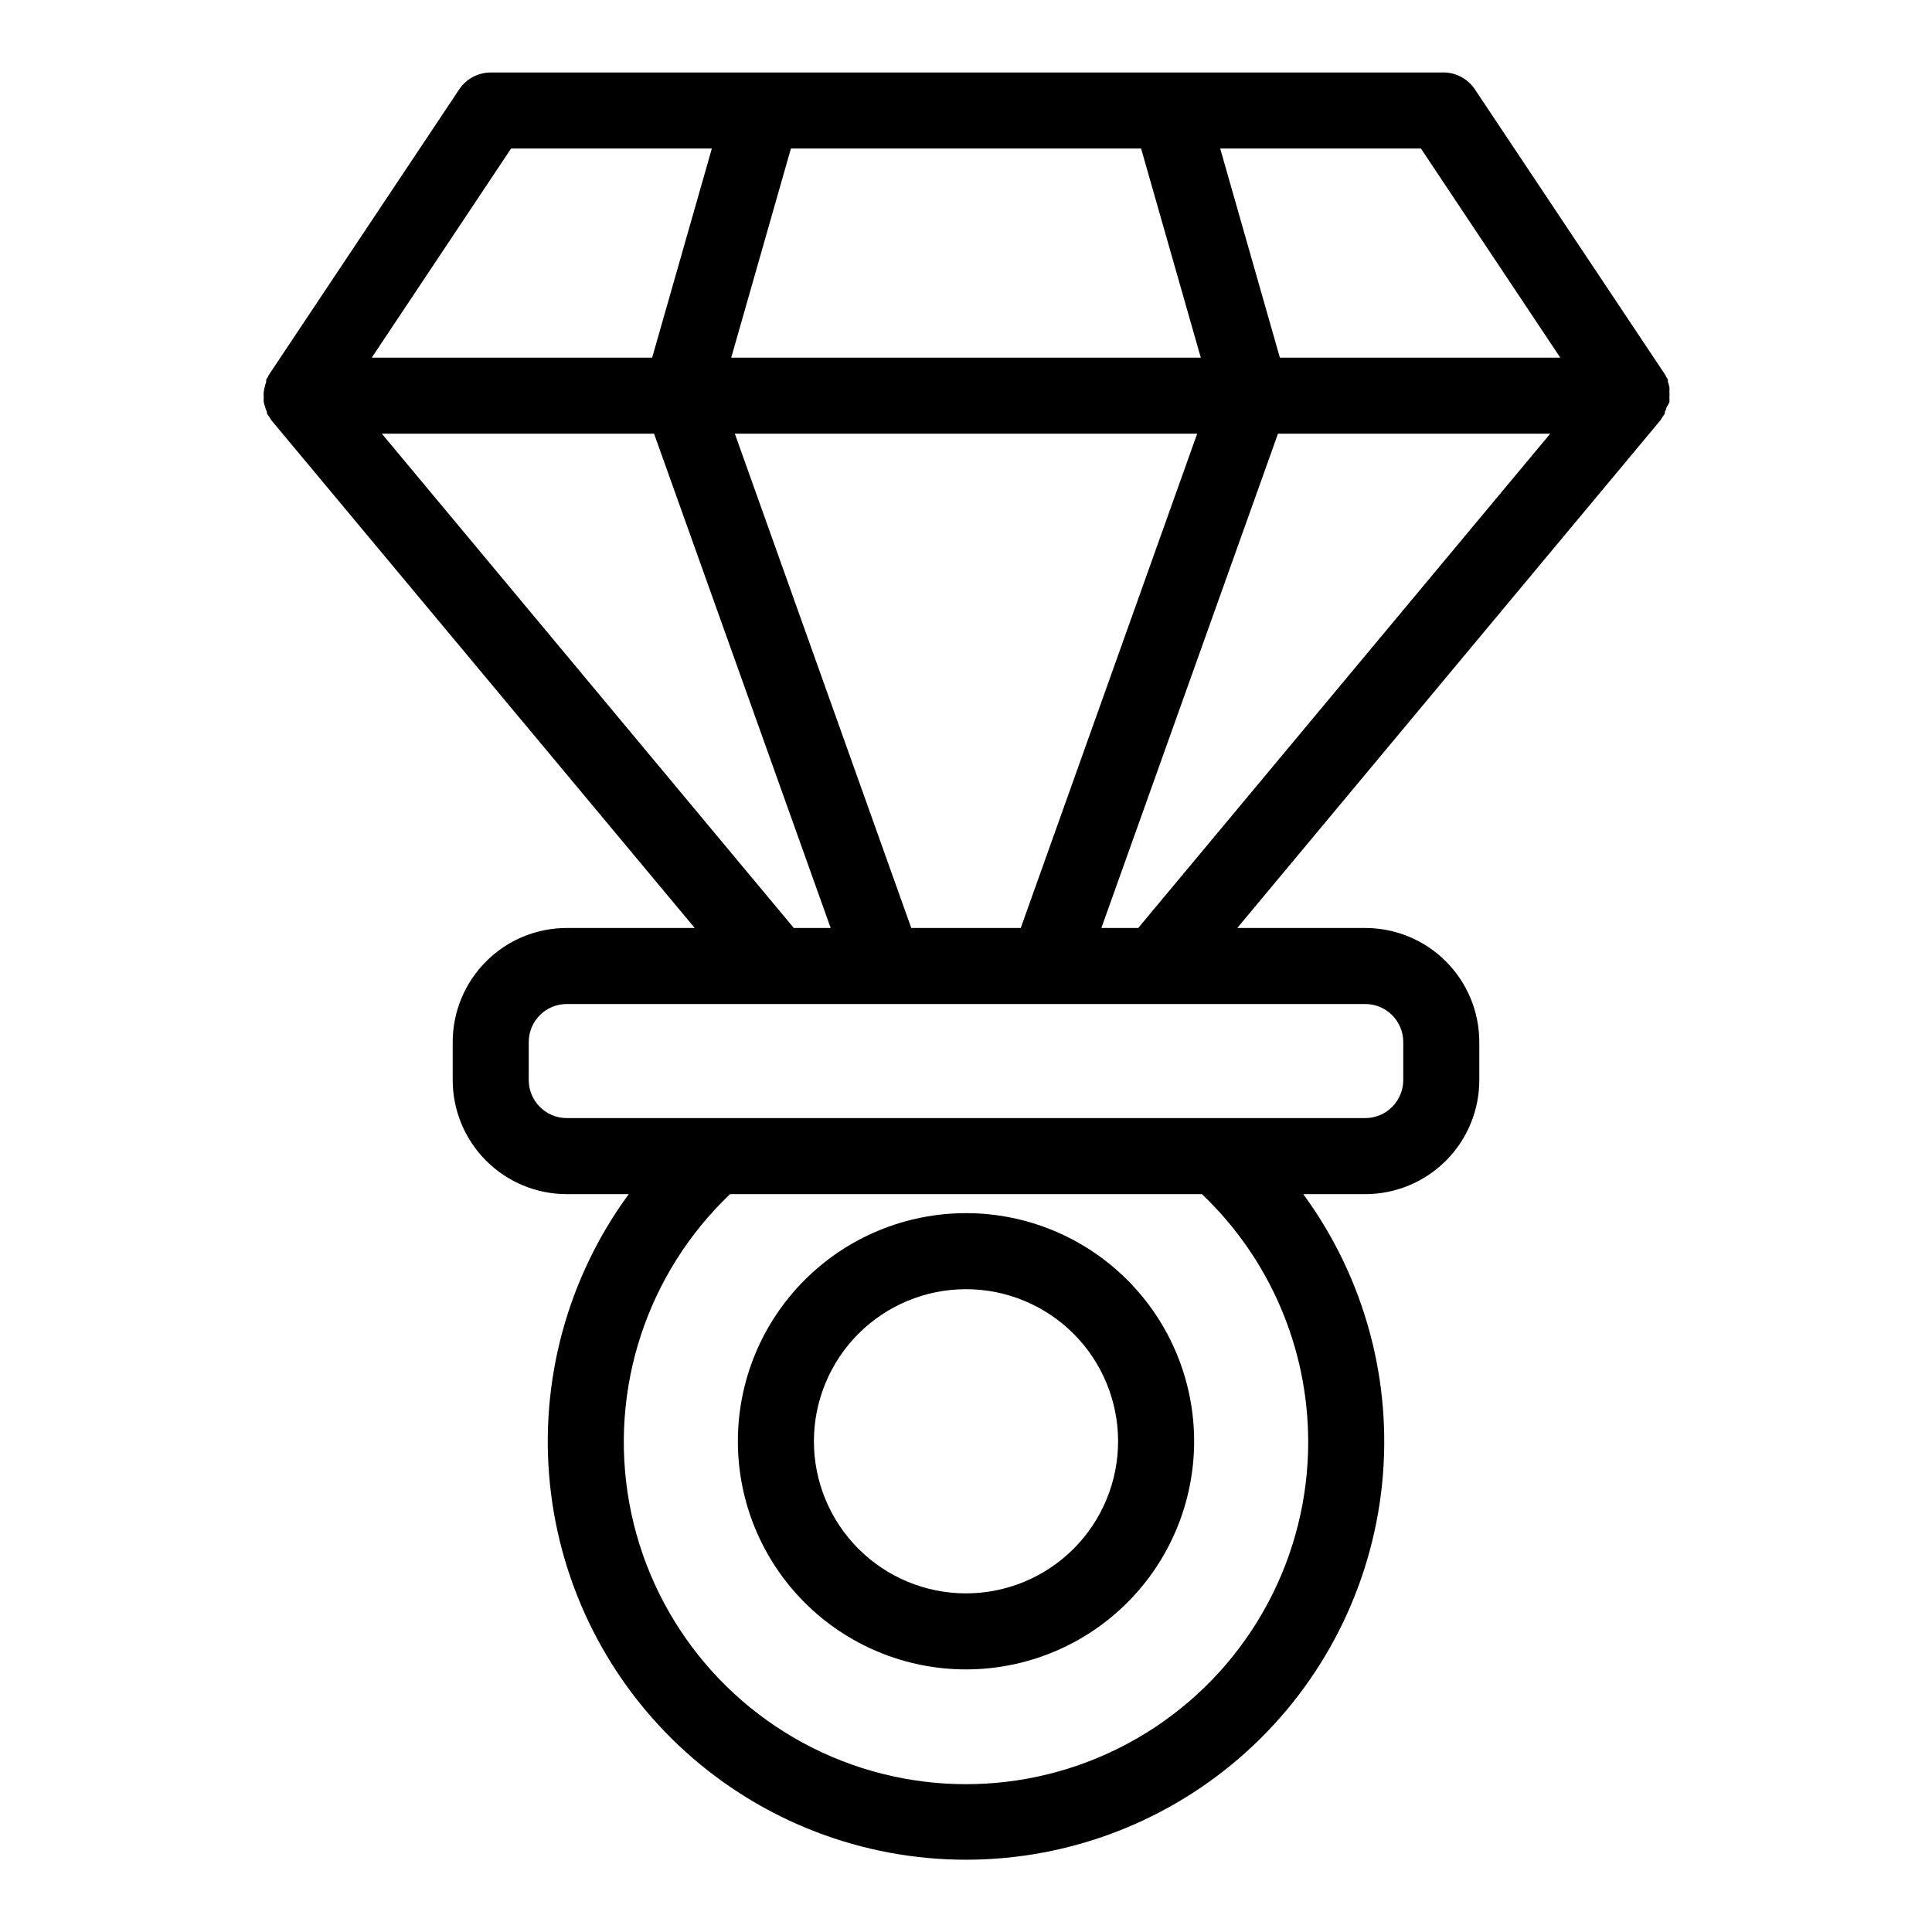
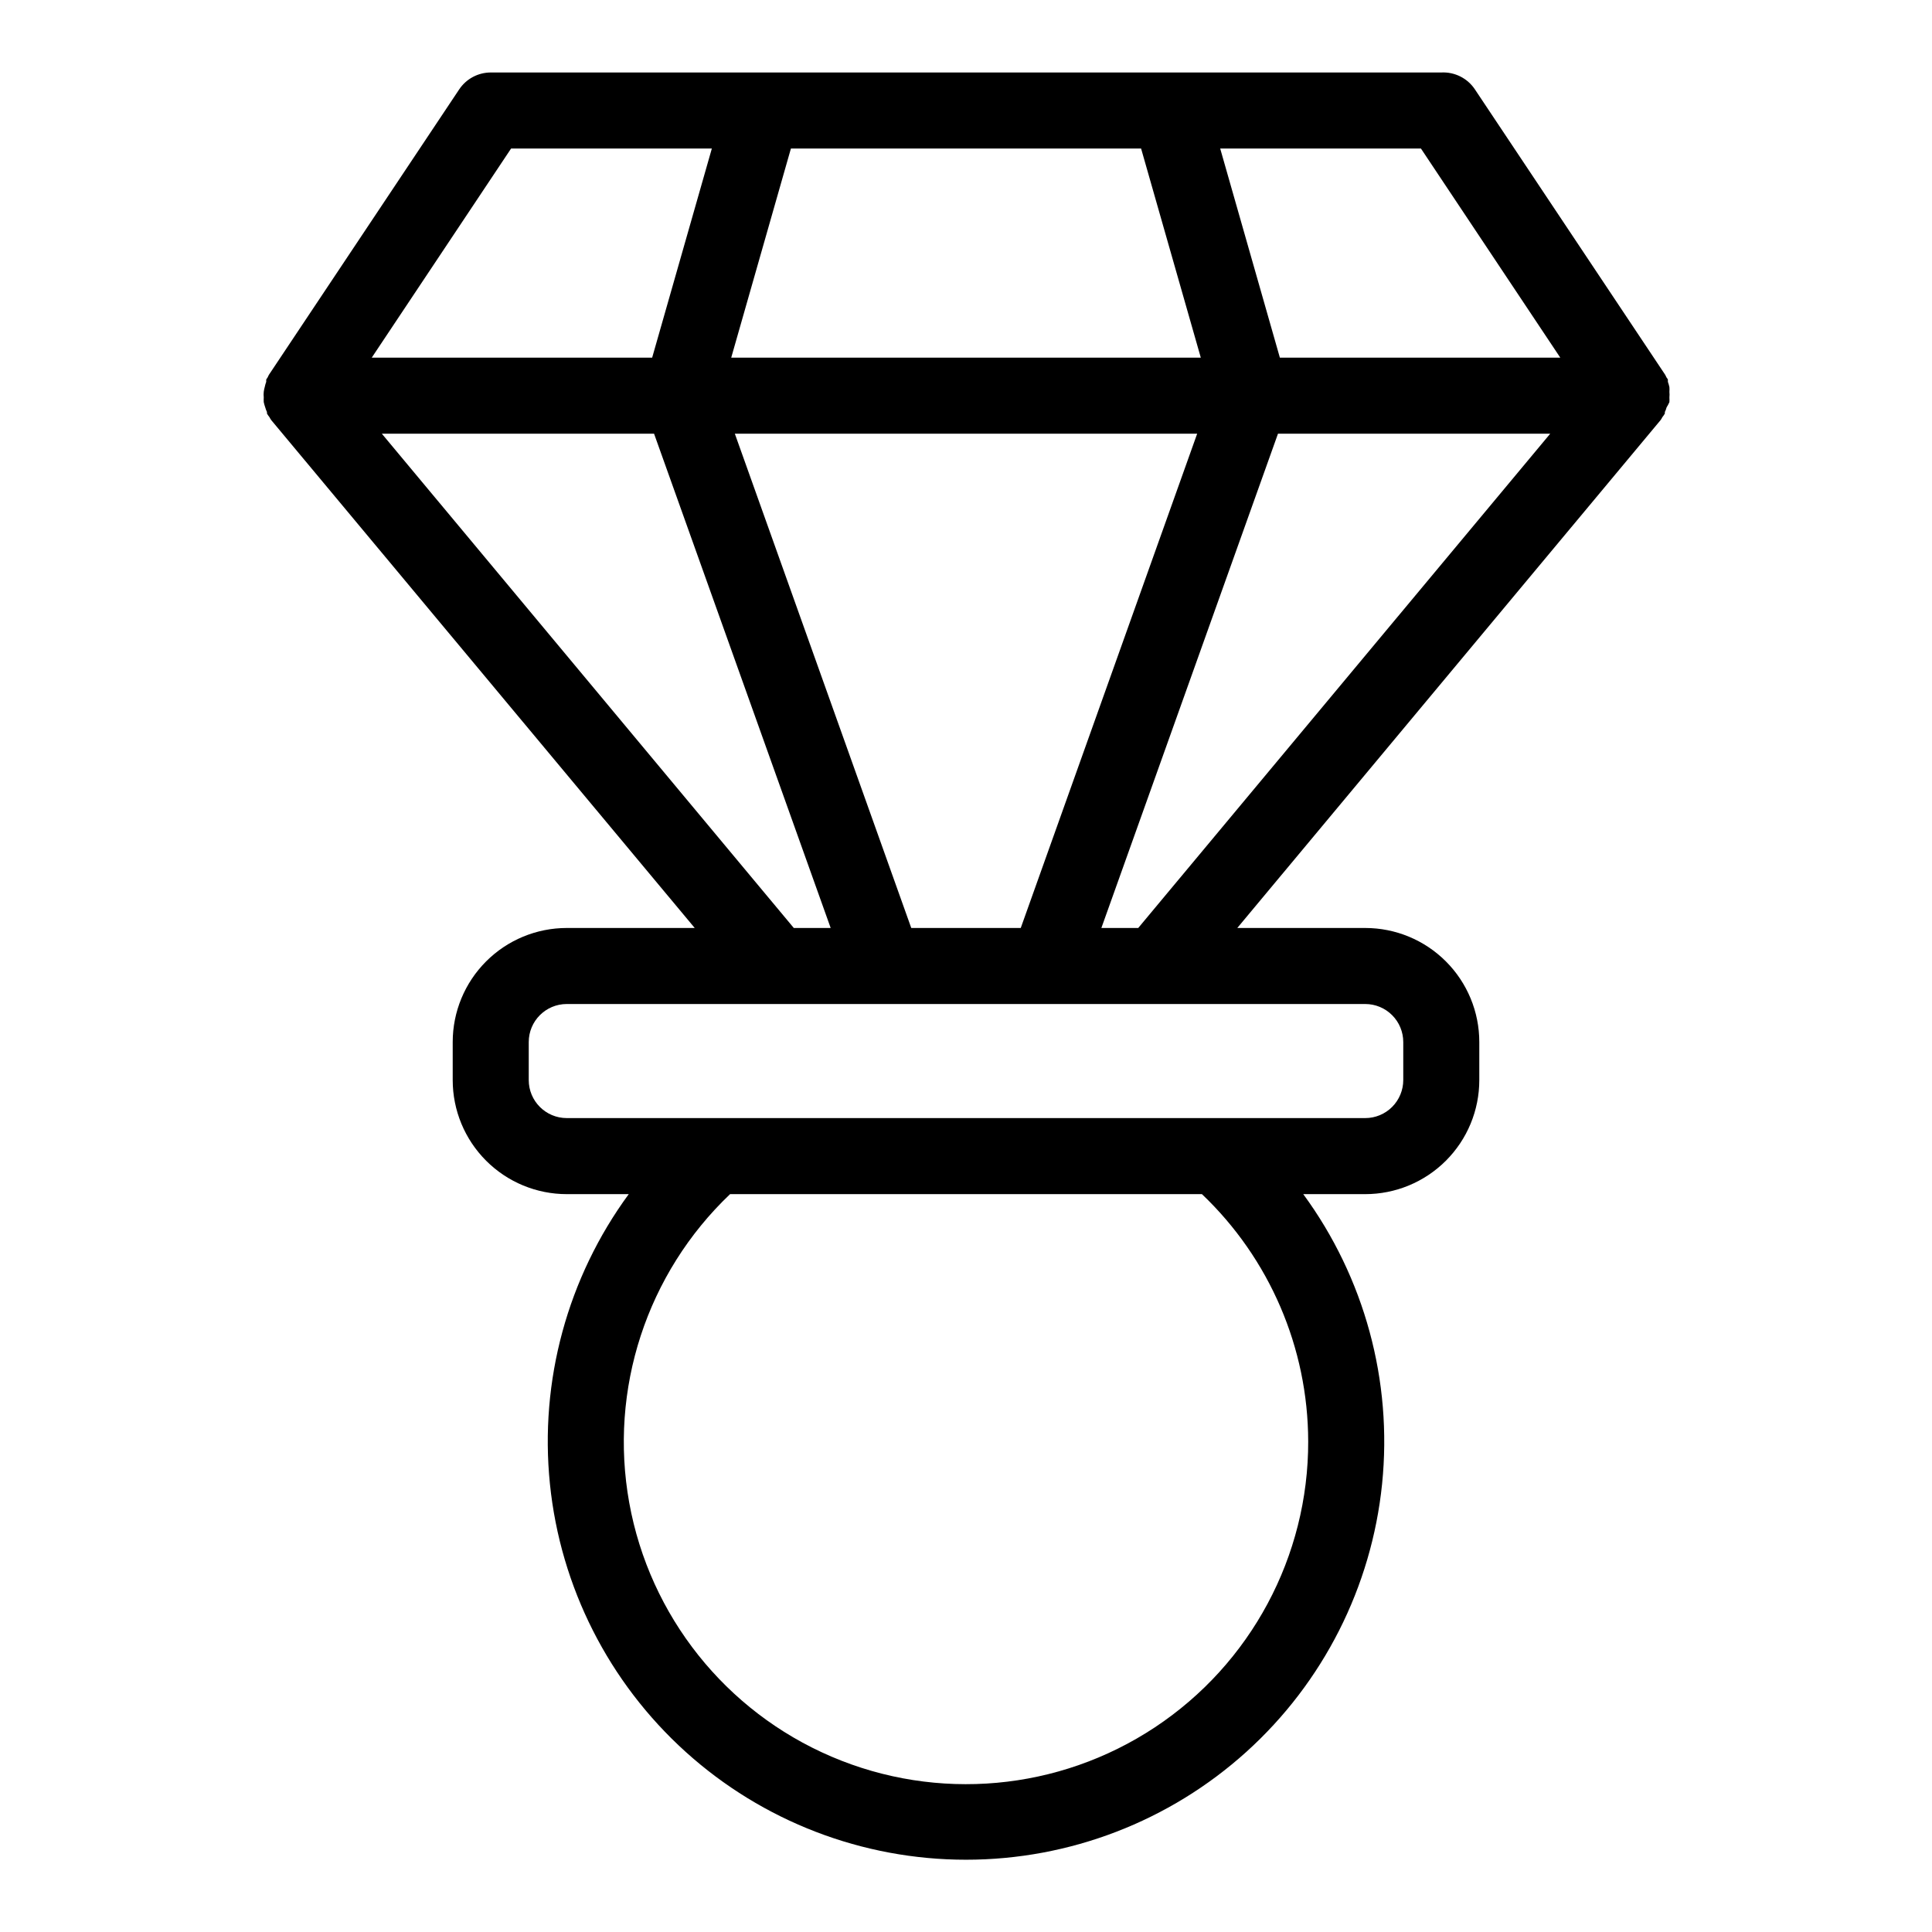
<svg xmlns="http://www.w3.org/2000/svg" fill="#000000" width="800px" height="800px" version="1.1" viewBox="144 144 512 512">
  <g>
    <path d="m586.41 250.57c0.027-0.422 0.027-0.84 0-1.262 0.051-0.484 0.051-0.977 0-1.461 0.031-0.418 0.031-0.84 0-1.258-0.102-0.48-0.238-0.949-0.402-1.41v-0.605c-0.117-0.215-0.25-0.418-0.402-0.605-0.098-0.246-0.215-0.48-0.352-0.707l-50.383-75.57c-1.969-2.965-5.359-4.668-8.918-4.484h-251.9c-3.363 0.008-6.5 1.688-8.363 4.484l-50.383 75.57c-0.137 0.227-0.254 0.461-0.352 0.707l-0.402 0.605v0.605c-0.164 0.461-0.301 0.93-0.402 1.41-0.113 0.414-0.199 0.832-0.254 1.258-0.051 0.484-0.051 0.977 0 1.461-0.023 0.422-0.023 0.84 0 1.262 0.105 0.477 0.238 0.949 0.402 1.41 0.109 0.418 0.262 0.824 0.453 1.207v0.402c0.191 0.34 0.41 0.66 0.656 0.957 0.133 0.266 0.285 0.516 0.453 0.758l112.25 134.62h-33.906c-8.02 0-15.707 3.184-21.375 8.855-5.668 5.668-8.855 13.355-8.855 21.375v10.078-0.004c0 8.02 3.188 15.707 8.855 21.375 5.668 5.668 13.355 8.855 21.375 8.855h16.426-0.004c-16.23 22.133-23.676 49.5-20.887 76.805 2.785 27.305 15.605 52.605 35.977 71.004 20.367 18.395 46.84 28.578 74.289 28.578 27.445 0 53.918-10.184 74.289-28.578 20.367-18.398 33.188-43.699 35.977-71.004 2.785-27.305-4.66-54.672-20.891-76.805h16.422c8.02 0 15.707-3.188 21.375-8.855 5.672-5.668 8.855-13.355 8.855-21.375v-10.074c0-8.02-3.184-15.707-8.855-21.375-5.668-5.672-13.355-8.855-21.375-8.855h-33.906l112.2-134.62c0.172-0.242 0.32-0.492 0.453-0.758 0.246-0.297 0.469-0.617 0.656-0.957v-0.402c0.195-0.383 0.348-0.789 0.453-1.207 0.285-0.453 0.535-0.926 0.754-1.41zm-28.918-11.789h-74.312l-15.816-55.422h53.199zm-111.09-55.422 15.82 55.418-124.44 0.004 15.82-55.422zm14.863 75.57-46.754 130.99h-29.02l-46.754-130.99zm-181.82-75.57h53.203l-15.82 55.422h-74.312zm-34.258 75.57 72.145 0.004 46.805 130.99-9.777-0.004zm245.5 267.02c0.066 30.504-15.211 58.996-40.648 75.824-25.441 16.832-57.637 19.746-85.684 7.754-28.047-11.988-48.188-37.277-53.602-67.293-5.41-30.02 4.633-60.75 26.727-81.777h125.04c17.938 17.07 28.113 40.734 28.164 65.492zm25.191-105.8v10.078c0 2.672-1.062 5.234-2.953 7.125-1.887 1.891-4.449 2.953-7.125 2.953h-211.6c-5.566 0-10.078-4.512-10.078-10.078v-10.074c0-5.566 4.512-10.078 10.078-10.078h211.6c2.676 0 5.238 1.062 7.125 2.953 1.891 1.887 2.953 4.453 2.953 7.125zm-70.23-30.227h-9.773l46.805-130.99 72.145 0.004z" />
-     <path d="m400 586.41c16.031 0 31.41-6.367 42.75-17.707 11.336-11.336 17.707-26.715 17.707-42.75 0-16.031-6.371-31.41-17.707-42.746-11.34-11.34-26.719-17.711-42.75-17.711-16.035 0-31.414 6.371-42.75 17.711-11.34 11.336-17.707 26.715-17.707 42.746 0 16.035 6.367 31.414 17.707 42.75 11.336 11.34 26.715 17.707 42.75 17.707zm0-100.76c10.688 0 20.941 4.246 28.5 11.805 7.559 7.559 11.805 17.812 11.805 28.5 0 10.691-4.246 20.941-11.805 28.5-7.559 7.559-17.812 11.805-28.5 11.805-10.691 0-20.941-4.246-28.5-11.805-7.559-7.559-11.805-17.809-11.805-28.5 0-10.688 4.246-20.941 11.805-28.5 7.559-7.559 17.809-11.805 28.5-11.805z" />
  </g>
</svg>